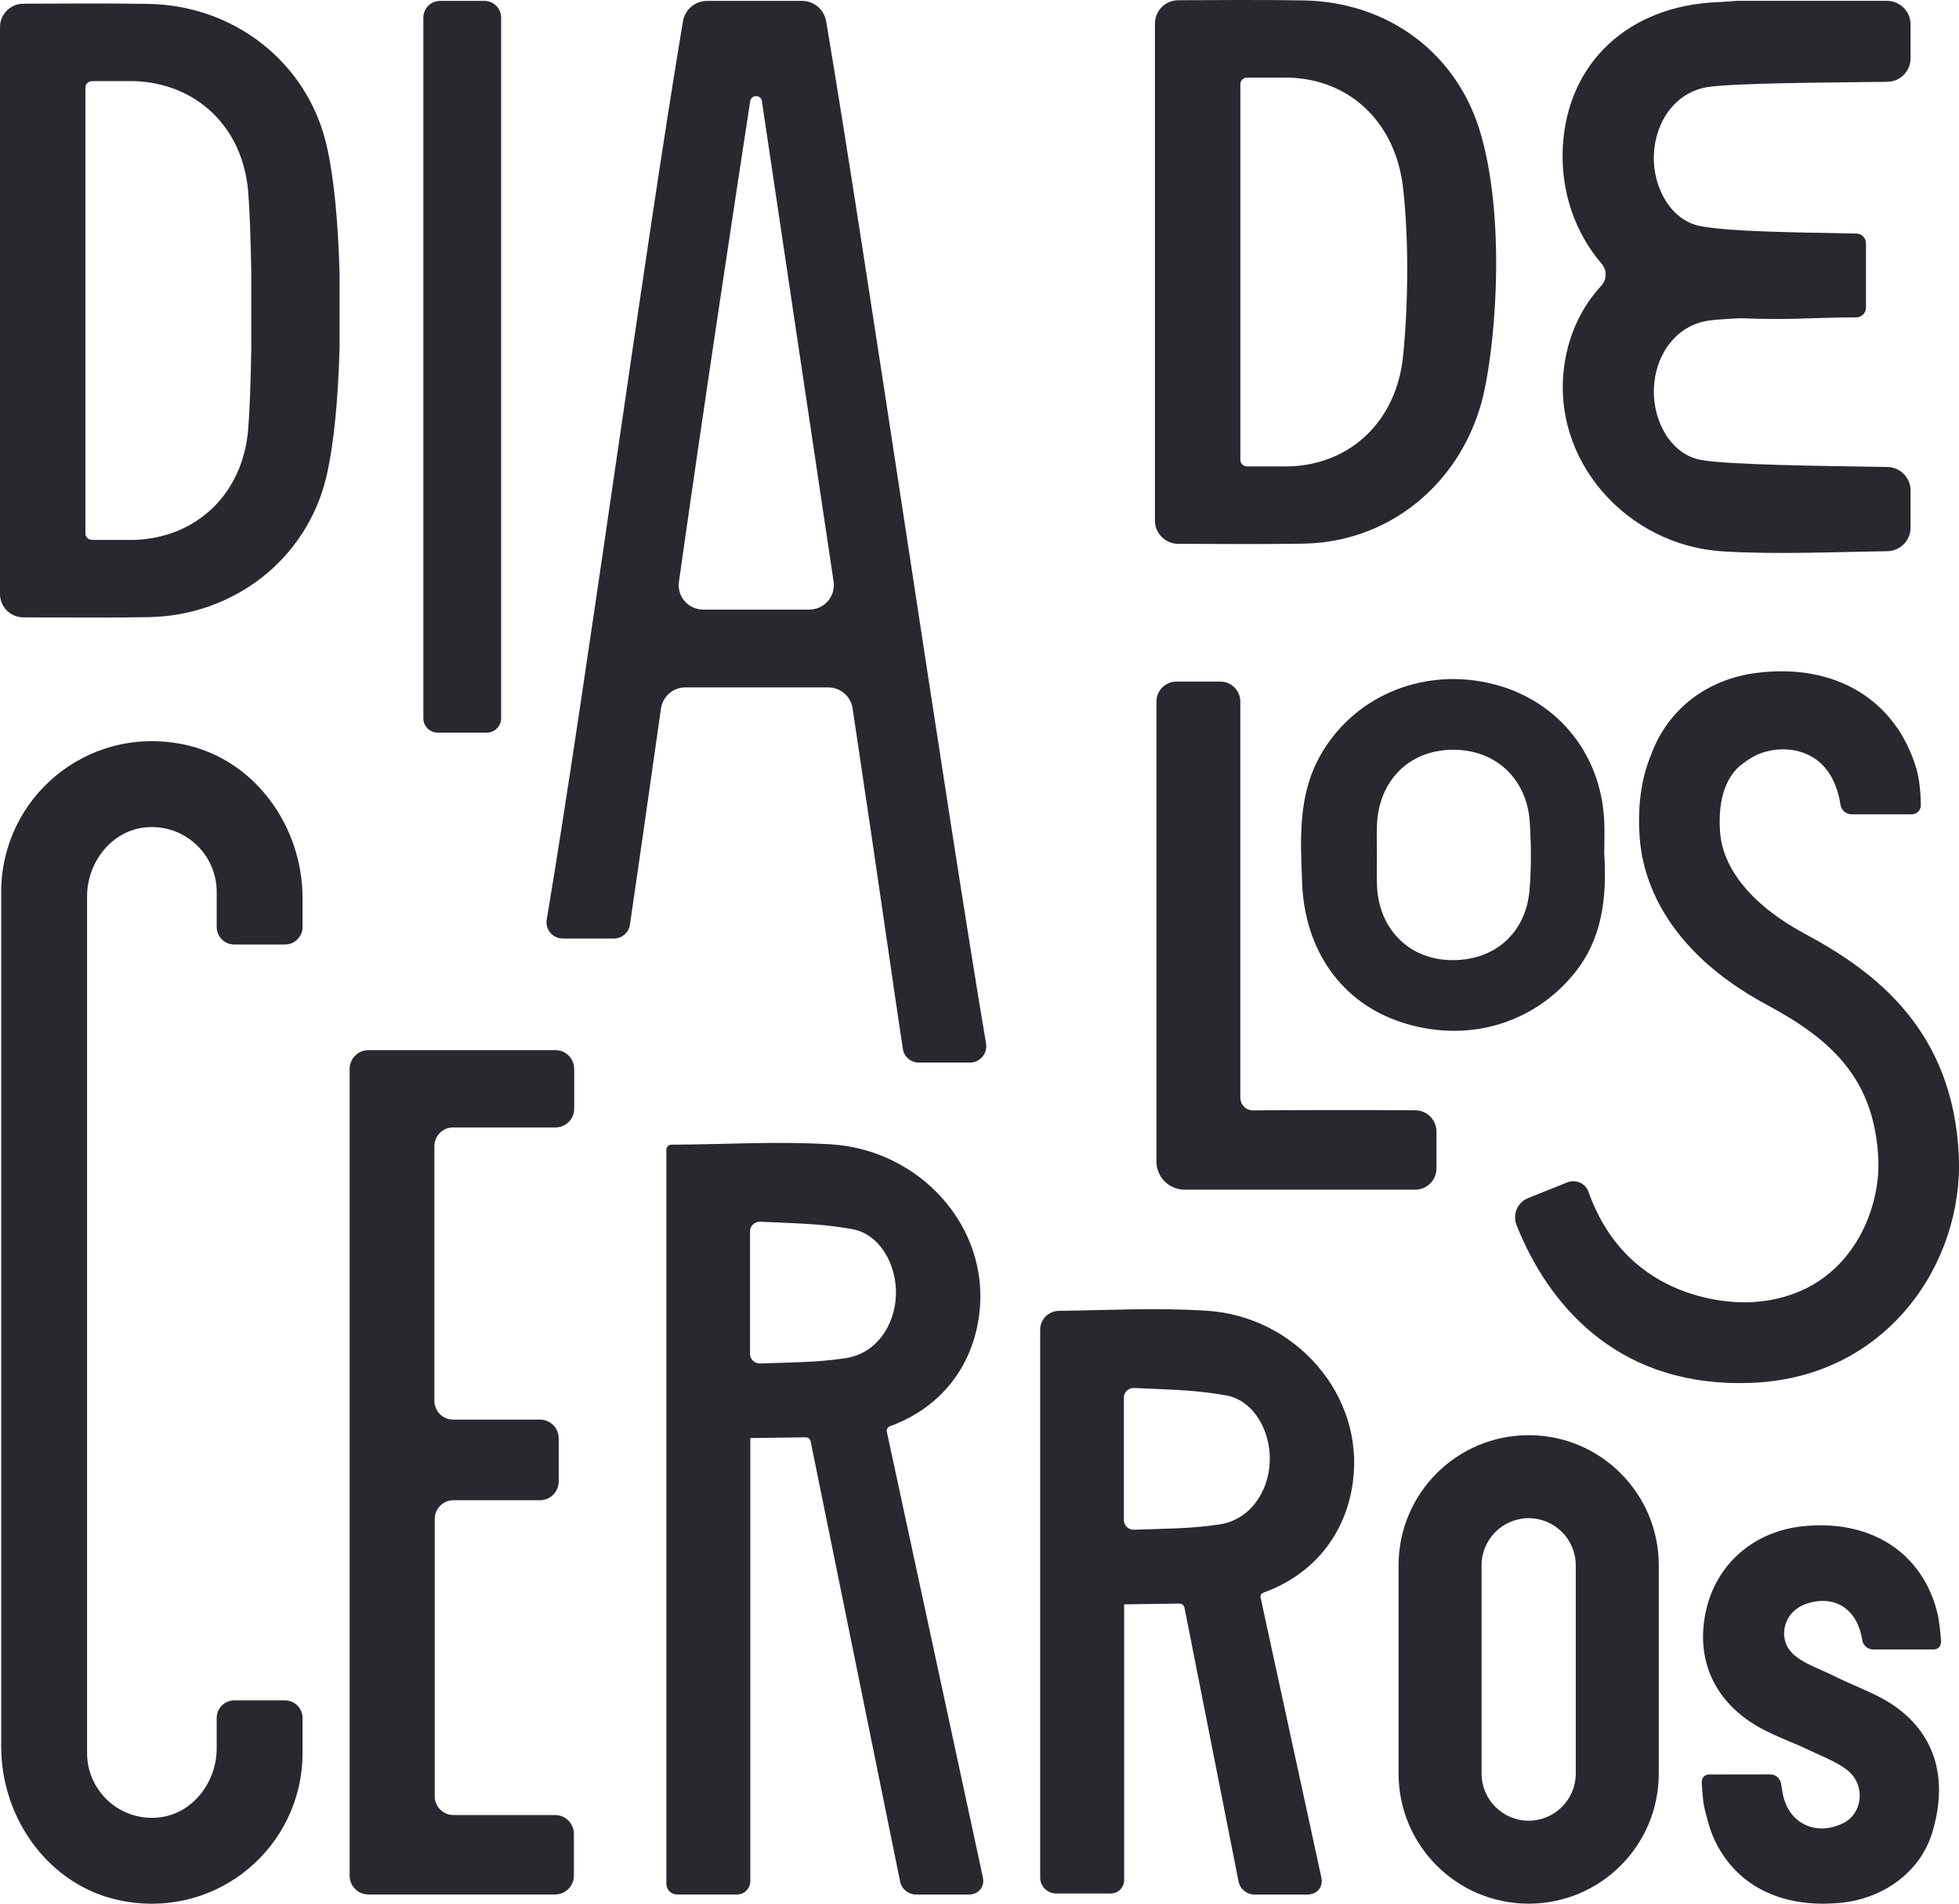
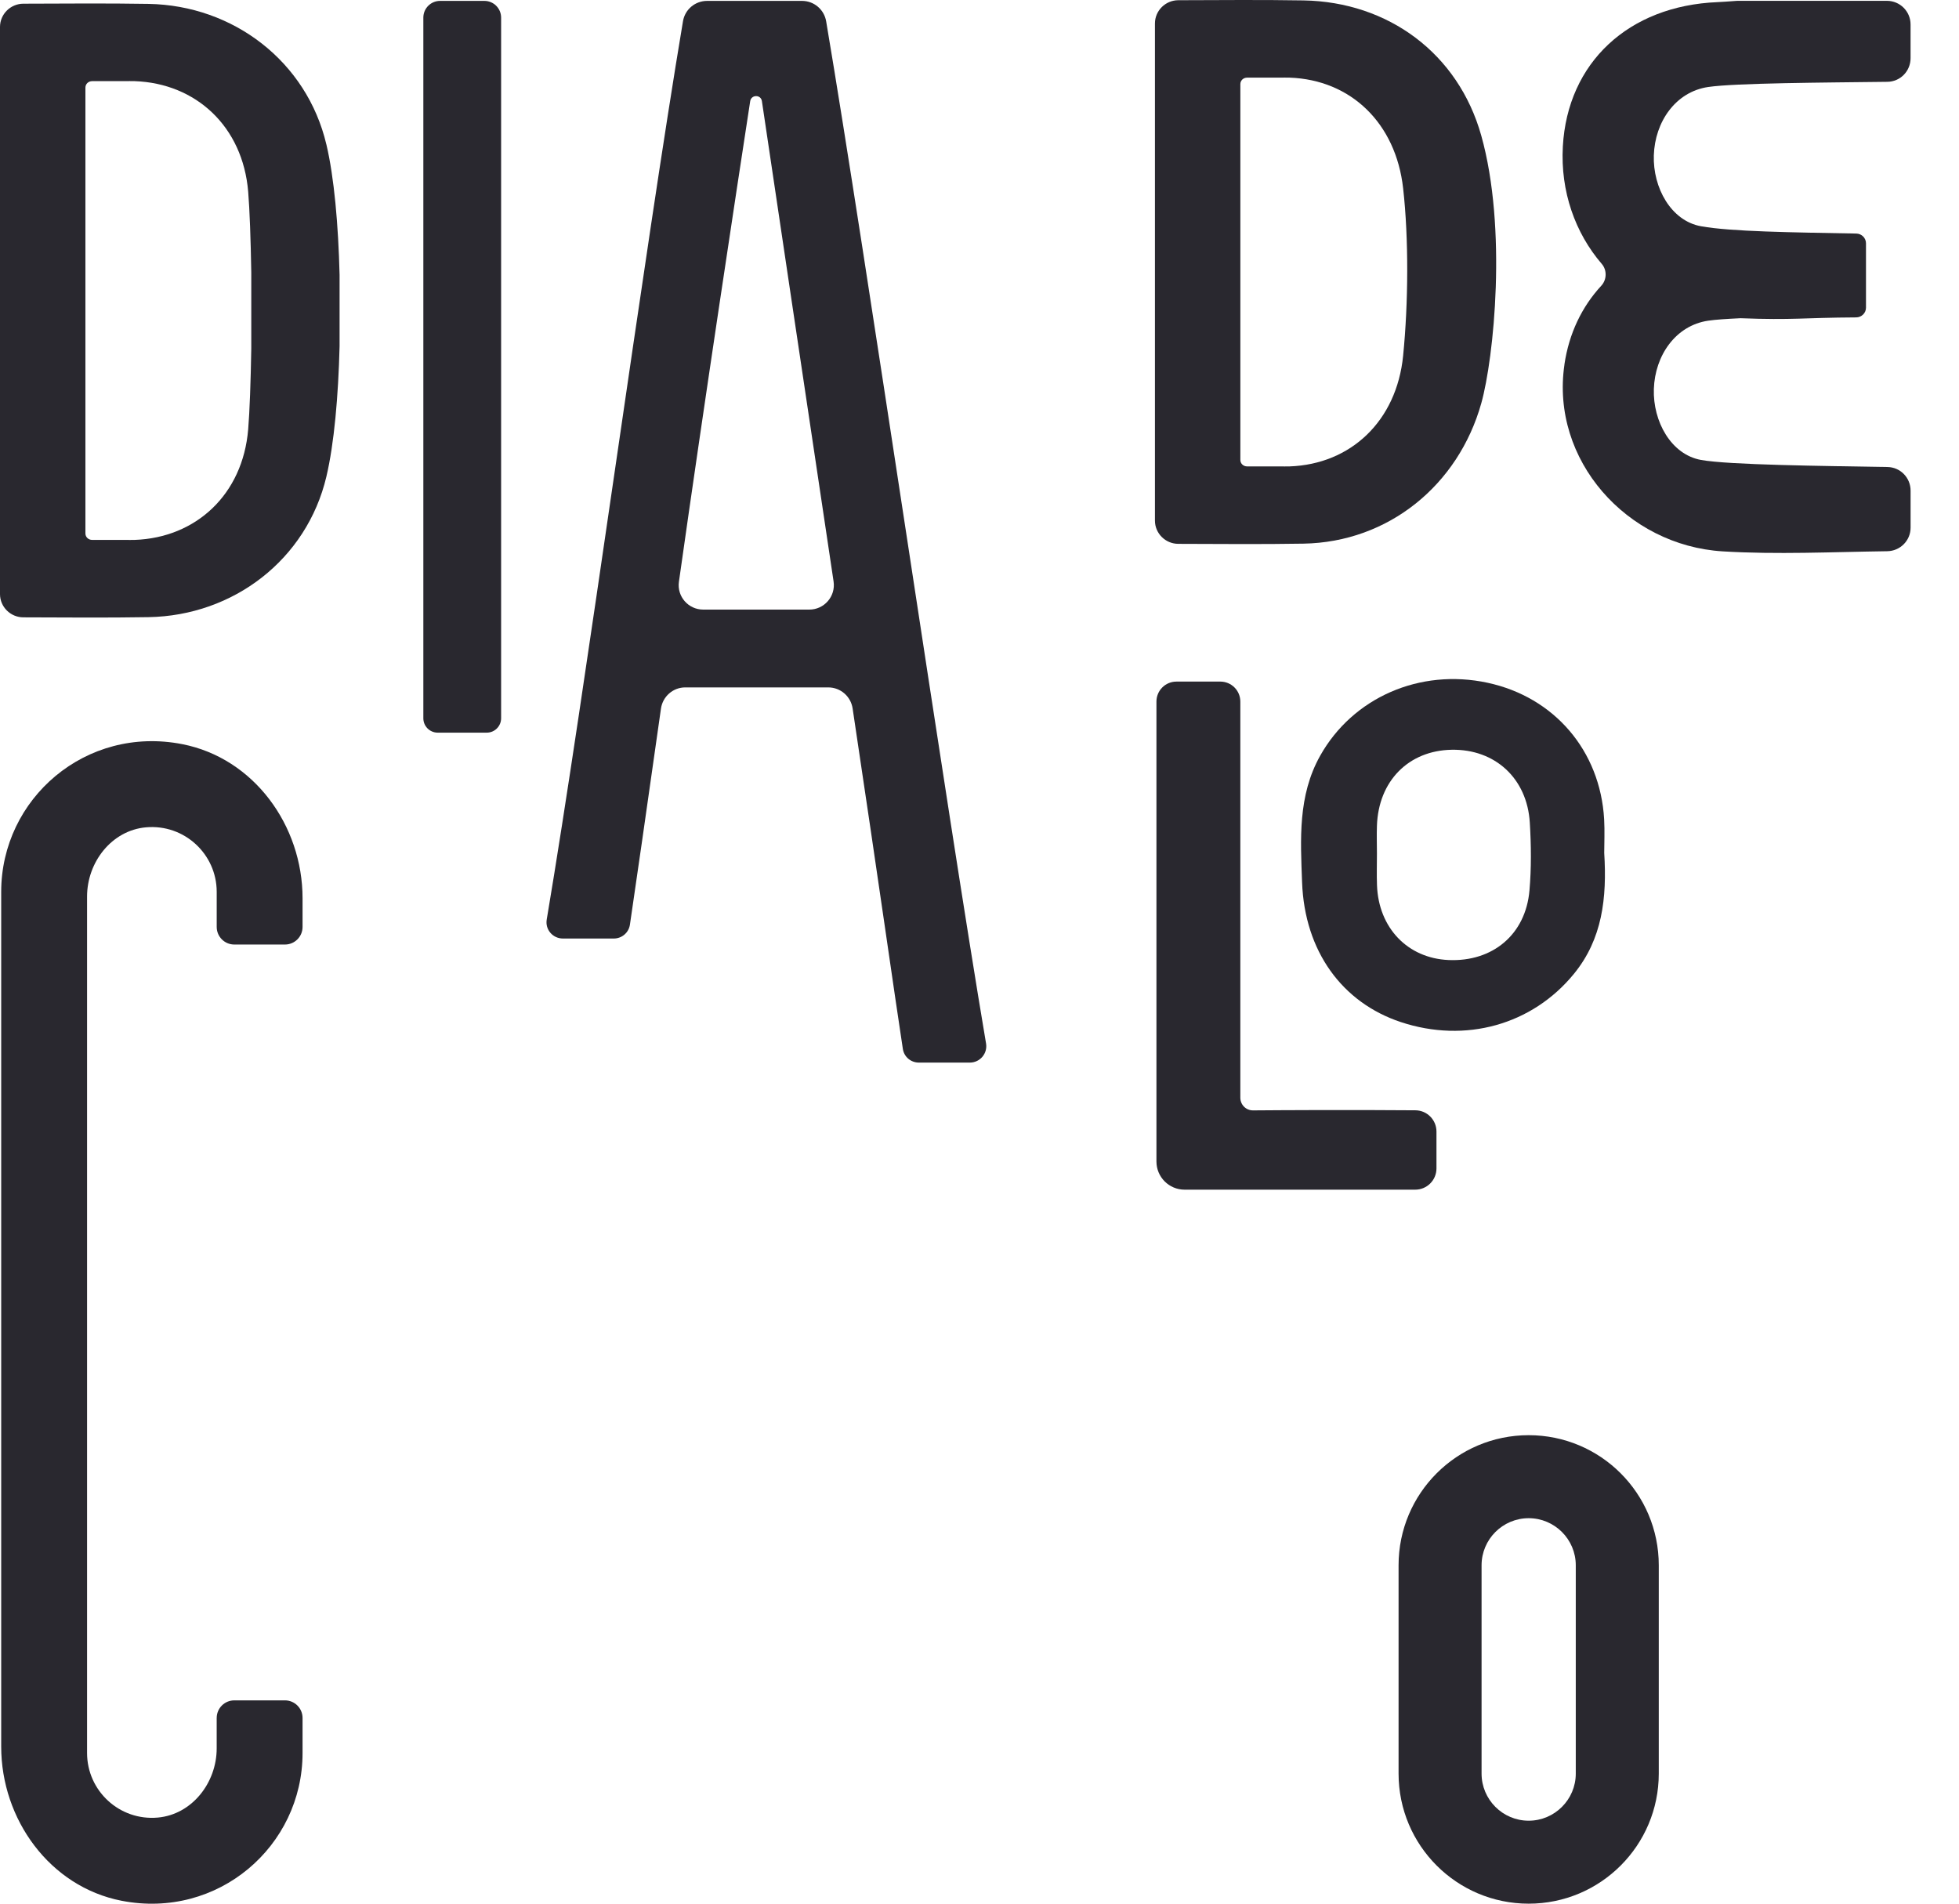
<svg xmlns="http://www.w3.org/2000/svg" id="uuid-c4de86e1-5fb1-4f9f-951a-2fa1c8a4cb5d" data-name="Layer_2" viewBox="0 0 900 874.66">
  <g id="uuid-a27aedca-843a-4b2e-a0d8-37a7ee5472ef" data-name="MENU">
    <g>
      <path d="M650.27,510.13c-30.79-.25-61.98-.06-74.6.04-3.25.03-5.84-2.6-5.84-5.85v-181.98c0-5.07-4.11-9.18-9.18-9.18h-20.18c-5.07,0-9.18,4.11-9.18,9.18v211.32c0,7.14,5.79,12.94,12.94,12.94h105.95c5.39,0,9.76-4.37,9.76-9.76v-16.95c0-5.35-4.31-9.72-9.66-9.76Z" style="fill: #29282f;" />
      <path d="M736.97,376.38c-1.82-31.49-22.89-56.08-53.54-62.68-31.17-6.71-61.94,6.82-76.92,33.52-10.31,18.38-9.04,38.43-8.31,58.16,1.16,31.65,18.39,55.27,45.37,64.22,29.64,9.83,60.35,1.3,79.54-22.19,13.04-15.96,15.19-34.79,13.9-55.52,0-4.44.27-9.99-.04-15.51ZM702.66,409.17c-1.76,20.2-16.91,32.81-37.18,31.92-18.77-.82-32.15-14.75-32.86-34.34-.18-4.87-.03-9.76-.03-14.64-.02-4.23-.14-8.47,0-12.69.67-20.54,14.52-34.6,34.35-34.94,19.87-.35,34.65,13.12,35.88,33.49.63,10.37.74,20.87-.16,31.21Z" style="fill: #29282f;" />
      <path d="M222.54.41h-20.37c-4.24,0-7.68,3.44-7.68,7.68v321.93c0,3.65,2.96,6.6,6.6,6.6h22.53c3.65,0,6.6-2.96,6.6-6.6V8.09c0-4.24-3.44-7.68-7.68-7.68Z" style="fill: #29282f;" />
      <path d="M718.73,167.54c-6.43,43.76,28.6,83.11,72.75,85.79,24.94,1.51,50.17.27,75.53-.07,5.95-.08,10.75-4.87,10.75-10.82v-17.01c0-5.93-4.68-10.76-10.61-10.86-30.15-.51-72.72-.93-85.63-3.24-13.83-2.47-22.19-17.77-21.71-32.59.5-15.42,9.99-29.19,24.97-31.4,3.24-.48,8.48-.84,14.87-1.13,24.33.93,28.45-.25,53.12-.38,2.45-.01,4.5-2,4.5-4.45v-29.58c0-2.45-1.98-4.44-4.43-4.49-30.12-.56-57.5-.88-71.33-3.35-13.83-2.47-22.19-17.77-21.71-32.59.5-15.42,9.99-29.19,24.97-31.4,12.49-1.84,53.76-2.03,82.33-2.38,5.95-.07,10.65-4.91,10.65-10.86v-15.49c0-6-4.86-10.86-10.86-10.86h-68.74c-4.53.31-6.8.51-9.08.6-40.92,1.66-68.94,27.82-71.07,66.35-1.14,20.61,5.66,39.71,17.89,53.93,2.45,2.85,2.34,7.24-.21,10-8.91,9.64-14.86,21.92-16.96,36.24Z" style="fill: #29282f;" />
-       <path d="M368.48.41c-11.8,0-31.81,0-43.61,0-5.5,0-10.17,3.9-11.09,9.32-17.69,105.19-44.92,307.77-62.6,412.75-.78,4.61,2.77,8.73,7.45,8.73h23.34c3.73,0,6.88-2.68,7.43-6.37,2.44-16.36,7.8-53.81,14.26-99.27.79-5.56,5.54-9.74,11.15-9.74h65.73c5.6,0,10.34,4.13,11.17,9.66,12.38,82.54,19.34,132.1,23.08,156.45.56,3.65,3.67,6.27,7.36,6.27,6.38,0,16.26,0,23.42,0,4.67,0,8.22-4.19,7.44-8.8-18.42-108.98-54.97-360.15-73.45-469.6-.92-5.43-5.59-9.4-11.09-9.4ZM323.08,280.08c-6.85,0-12.12-6.01-11.17-12.79,11.94-84.49,26.72-181.57,32.74-220.79.47-3.09,4.92-3.14,5.38-.04,5.64,37.95,19.46,130.77,32.93,220.69,1.02,6.81-4.26,12.93-11.15,12.93h-48.75Z" style="fill: #29282f;" />
-       <path d="M169.26,870.43h85.77c4.76,0,8.62-3.86,8.62-8.62v-19.26c0-4.76-3.86-8.62-8.62-8.62h-46.69c-4.76,0-8.62-3.86-8.62-8.62v-127.4c0-4.76,3.86-8.62,8.62-8.62h39.72c4.76,0,8.62-3.86,8.62-8.62v-19.81c0-4.76-3.86-8.62-8.62-8.62h-39.88c-4.76,0-8.62-3.86-8.62-8.62v-116.99c0-4.76,3.86-8.62,8.62-8.62h47c4.76,0,8.62-3.86,8.62-8.62v-18.27c0-4.76-3.86-8.62-8.62-8.62h-85.93c-4.76,0-8.62,3.86-8.62,8.62v370.69c0,4.76,3.86,8.62,8.62,8.62Z" style="fill: #29282f;" />
-       <path d="M806.84,309.18c-23.01,2.96-40.84,17.1-48.27,37.54-3.98,9.47-6.42,21.87-5.27,38.1,1.26,17.67,10.54,51.17,58.63,76.97,29.51,15.84,49.47,34.01,51.02,71.21.99,24-14,62.95-58.49,65.3-6.56.38-56.33,1.05-74.72-50.81-1.39-3.92-5.91-5.76-9.77-4.21l-17.98,7.21c-4.94,1.98-7.18,7.59-5.21,12.53,14.34,35.94,45.01,72.44,102.25,72.44,2.41,0,4.88-.06,7.38-.19,61.11-3.23,95.53-55.32,93.52-103.8-2.42-58.43-38.94-85.36-70.49-102.29-24.05-12.91-37.97-29.59-39.21-46.97-.94-13.25,1.91-22.81,7.58-28.88,1.23-1.31,6.34-5.66,11.74-7.46,7.68-2.5,15.15-1.97,21.46,1.08,10.5,5.06,13.61,16.46,14.54,22.77.38,2.57,2.55,4.42,5.14,4.42h27.57c2.35,0,4.25-1.88,4.21-4.23-.06-4.37-.44-11.28-2.03-16.68-9.39-31.75-37.36-48.73-73.6-44.03Z" style="fill: #29282f;" />
-       <path d="M449.91,603.62c4.94-40.43-27.77-75.52-68.43-77.87-25.52-1.48-47.18.08-72.99.17-1.3,0-2.35.97-2.35,2.27v337.3c0,2.78,2.25,4.95,5.03,4.95h27.4c3.39,0,6.14-2.75,6.14-6.14v-203.58s12.68-.19,25.39-.35c1.12-.01,2.09.77,2.32,1.87l41.1,202.21c.71,3.49,3.78,6,7.34,6h24.24c4.48,0,7.39-3.5,6.45-7.89-7.82-36.29-40.14-186.25-44.13-204.75-.24-1.1.4-2.14,1.47-2.53,22.75-8.3,37.98-26.81,41.02-51.65ZM388.46,624.02c-13.87,2.05-24.56,1.88-39.23,2.43-2.5.09-4.65-1.89-4.65-4.39v-56.35c0-2.53,2.2-4.52,4.73-4.39,15.23.78,27.2.72,42.18,3.4,12.82,2.29,20.56,16.47,20.12,30.2-.46,14.29-9.26,27.05-23.15,29.1Z" style="fill: #29282f;" />
-       <path d="M621.54,680.92c5.43-40.22-26.72-76.25-67.23-78.71-23.88-1.46-44.32-.23-67.79.06-4.75.06-8.64,3.87-8.64,8.62,0,42.17,0,212.16,0,251.76,0,4.1,3.32,7.33,7.42,7.33h25.01c3.39,0,6.14-2.75,6.14-6.14v-126.72s12.68-.19,25.41-.35c1.12-.01,2.09.77,2.31,1.87l24.84,125.81c.71,3.49,3.78,6,7.34,6h24.32c4.44,0,7.32-3.47,6.39-7.81-6.37-29.45-24.08-110.78-27.93-128.67-.21-.99.38-1.88,1.33-2.22,22.57-8.17,37.78-26.36,41.08-50.81ZM560.21,700.41c-13.87,2.05-24.56,1.88-39.23,2.43-2.5.09-4.65-1.89-4.65-4.39v-56.35c0-2.53,2.2-4.52,4.73-4.39,15.23.78,27.2.72,42.18,3.4,12.82,2.29,20.56,16.47,20.12,30.2-.46,14.29-9.26,27.05-23.15,29.1Z" style="fill: #29282f;" />
+       <path d="M368.48.41c-11.8,0-31.81,0-43.61,0-5.5,0-10.17,3.9-11.09,9.32-17.69,105.19-44.92,307.77-62.6,412.75-.78,4.61,2.77,8.73,7.45,8.73h23.34c3.73,0,6.88-2.68,7.43-6.37,2.44-16.36,7.8-53.81,14.26-99.27.79-5.56,5.54-9.74,11.15-9.74h65.73c5.6,0,10.34,4.13,11.17,9.66,12.38,82.54,19.34,132.1,23.08,156.45.56,3.65,3.67,6.27,7.36,6.27,6.38,0,16.26,0,23.42,0,4.67,0,8.22-4.19,7.44-8.8-18.42-108.98-54.97-360.15-73.45-469.6-.92-5.43-5.59-9.4-11.09-9.4M323.08,280.08c-6.85,0-12.12-6.01-11.17-12.79,11.94-84.49,26.72-181.57,32.74-220.79.47-3.09,4.92-3.14,5.38-.04,5.64,37.95,19.46,130.77,32.93,220.69,1.02,6.81-4.26,12.93-11.15,12.93h-48.75Z" style="fill: #29282f;" />
      <path d="M702.3,697.54c11.93,0,21.64,9.71,21.64,21.64v95.71c0,11.93-9.71,21.64-21.64,21.64s-21.64-9.71-21.64-21.64v-95.71c0-11.93,9.71-21.64,21.64-21.64M702.3,659.4c-33.01,0-59.77,26.76-59.77,59.77v95.71c0,33.01,26.76,59.77,59.77,59.77s59.77-26.76,59.77-59.77v-95.71c0-33.01-26.76-59.77-59.77-59.77h0Z" style="fill: #29282f;" />
      <path d="M99.55,789.31v13.98c0,15.79-11.31,30.38-27.04,31.8-17.65,1.58-32.51-12.33-32.51-29.65v-393.53c0-15.79,11.31-30.38,27.04-31.79,17.65-1.59,32.52,12.33,32.52,29.65v16.12c0,4.46,3.62,8.08,8.08,8.08h23.28c4.46,0,8.08-3.62,8.08-8.08v-13.16c0-33.48-22.39-64.39-55.25-70.82C39.4,333.22.55,366.95.55,409.76v392.72c0,33.48,22.39,64.39,55.25,70.82,44.36,8.67,83.2-25.06,83.2-67.86v-16.12c0-4.46-3.62-8.08-8.08-8.08h-23.28c-4.46,0-8.08,3.62-8.08,8.08Z" style="fill: #29282f;" />
      <path d="M149.93,66.33C140.93,28.27,107.25,2.45,68.21,1.79c-18.95-.32-37.9-.15-57.48-.09C4.84,1.72,0,6.49,0,12.39v260.57c0,5.9,4.84,10.67,10.74,10.68,19.57.06,38.53.23,57.48-.09,39.04-.66,72.72-26.48,81.72-64.54,3.58-15.13,5.5-36.99,6.07-59.94v-32.8c-.57-22.95-2.49-44.81-6.07-59.94ZM115.44,160.16c-.25,15.06-.74,28.84-1.42,37.09-2.48,30-24.02,49.82-52.15,50.81-1.62.06-3.59,0-3.59,0h-15.94c-1.71,0-3.1-1.28-3.1-2.99-.02-10.49-.02-194.31,0-204.8,0-1.71,1.39-2.99,3.1-2.99h15.94s1.97-.06,3.59,0c28.14.99,49.67,20.81,52.15,50.81.68,8.25,1.17,22.02,1.42,37.09v34.97Z" style="fill: #29282f;" />
      <path d="M680.51,62.27C669.94,24.61,637.86.85,598.82.19c-18.95-.32-37.9-.15-57.48-.09-5.9.02-10.74,4.79-10.74,10.68v228.41c0,5.9,4.84,10.67,10.74,10.68,19.57.06,38.53.23,57.48-.09,39.04-.66,71.17-26.88,81.72-64.54,5.77-20.61,11.94-80.34-.03-122.97ZM644.62,163.48c-2.99,29.95-24.02,49.82-52.15,50.81-1.62.06-3.59,0-3.59,0h-15.94c-1.71,0-3.1-1.28-3.1-2.99-.02-10.49-.02-162.15,0-172.64,0-1.71,1.39-2.99,3.1-2.99h15.94s1.97-.06,3.59,0c28.14.99,48.79,20.9,52.15,50.81,2.61,23.19,2.41,52.79,0,76.99Z" style="fill: #29282f;" />
-       <path d="M829.63,736.94c5.87-2.08,11.6-1.85,16.14.65,4.65,2.57,7.98,7.46,9.36,13.73.13.58.27,1.36.41,2.18.4,2.53,2.47,4.35,5.03,4.35h27.58c2.31,0,3.87-1.42,3.57-4.52-.16-1.84-.32-3.71-.42-4.49-.37-3.04-.72-5.91-1.49-8.8-7.26-27.28-30.97-42.1-61.84-38.77-22.1,2.43-38.96,16.95-44,37.9-5.28,22.08,2.89,41.54,22.43,53.4,5.04,3.05,10.41,5.32,15.6,7.51l.57.24c2.77,1.16,5.53,2.32,8.22,3.62,1.56.75,3.16,1.47,4.76,2.2,4.8,2.17,9.35,4.22,13.05,7.09,4.09,3.16,6.22,8.13,5.71,13.29-.49,4.9-3.29,9.07-7.51,11.15-6.13,3.02-12.67,3.21-17.93.51-5.31-2.73-8.85-7.97-9.96-14.75l-.63-3.83c-.4-2.53-2.47-4.36-5.03-4.36l-27.77.04c-2.32,0-3.95,1.36-3.64,4.49.21,3.05.62,8.43,1.08,10.35,1.32,5.43,2.56,10.55,4.89,15.46,8.92,18.76,26.58,29.08,49.74,29.08,2.37,0,4.8-.11,7.29-.32,20.6-1.79,37.4-14.43,42.82-32.2,7.11-23.42,2.16-42.83-14.34-56.12-6.25-5.03-13.62-8.26-20.84-11.43-3.08-1.35-6.16-2.69-9.12-4.18-2.04-1.03-4.15-1.97-6.41-2.97-4.5-1.99-8.75-3.87-12.08-6.52-4.01-3.2-5.86-7.83-5.03-12.69.86-5.19,4.51-9.4,9.78-11.28Z" style="fill: #29282f;" />
    </g>
  </g>
</svg>